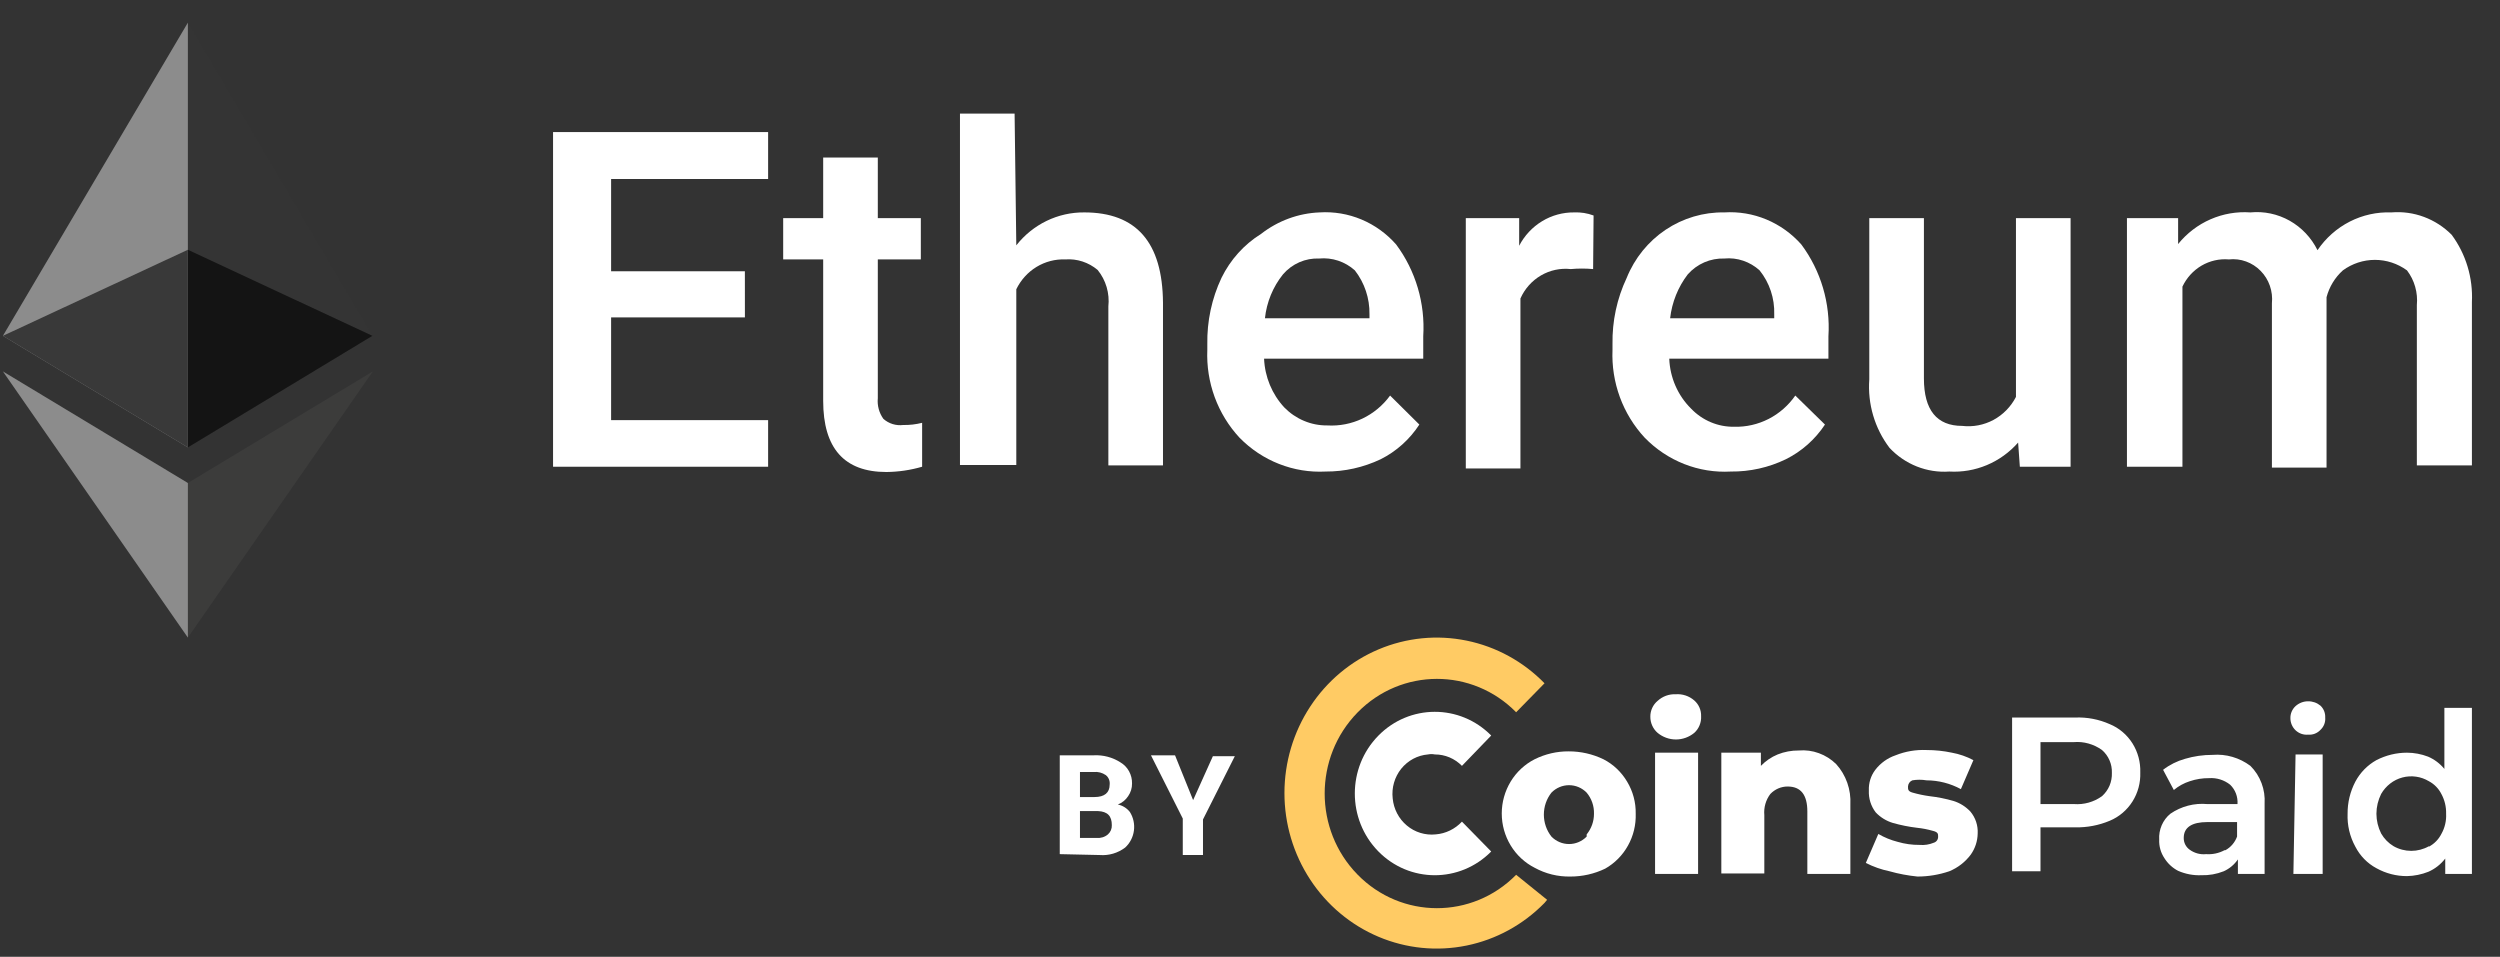
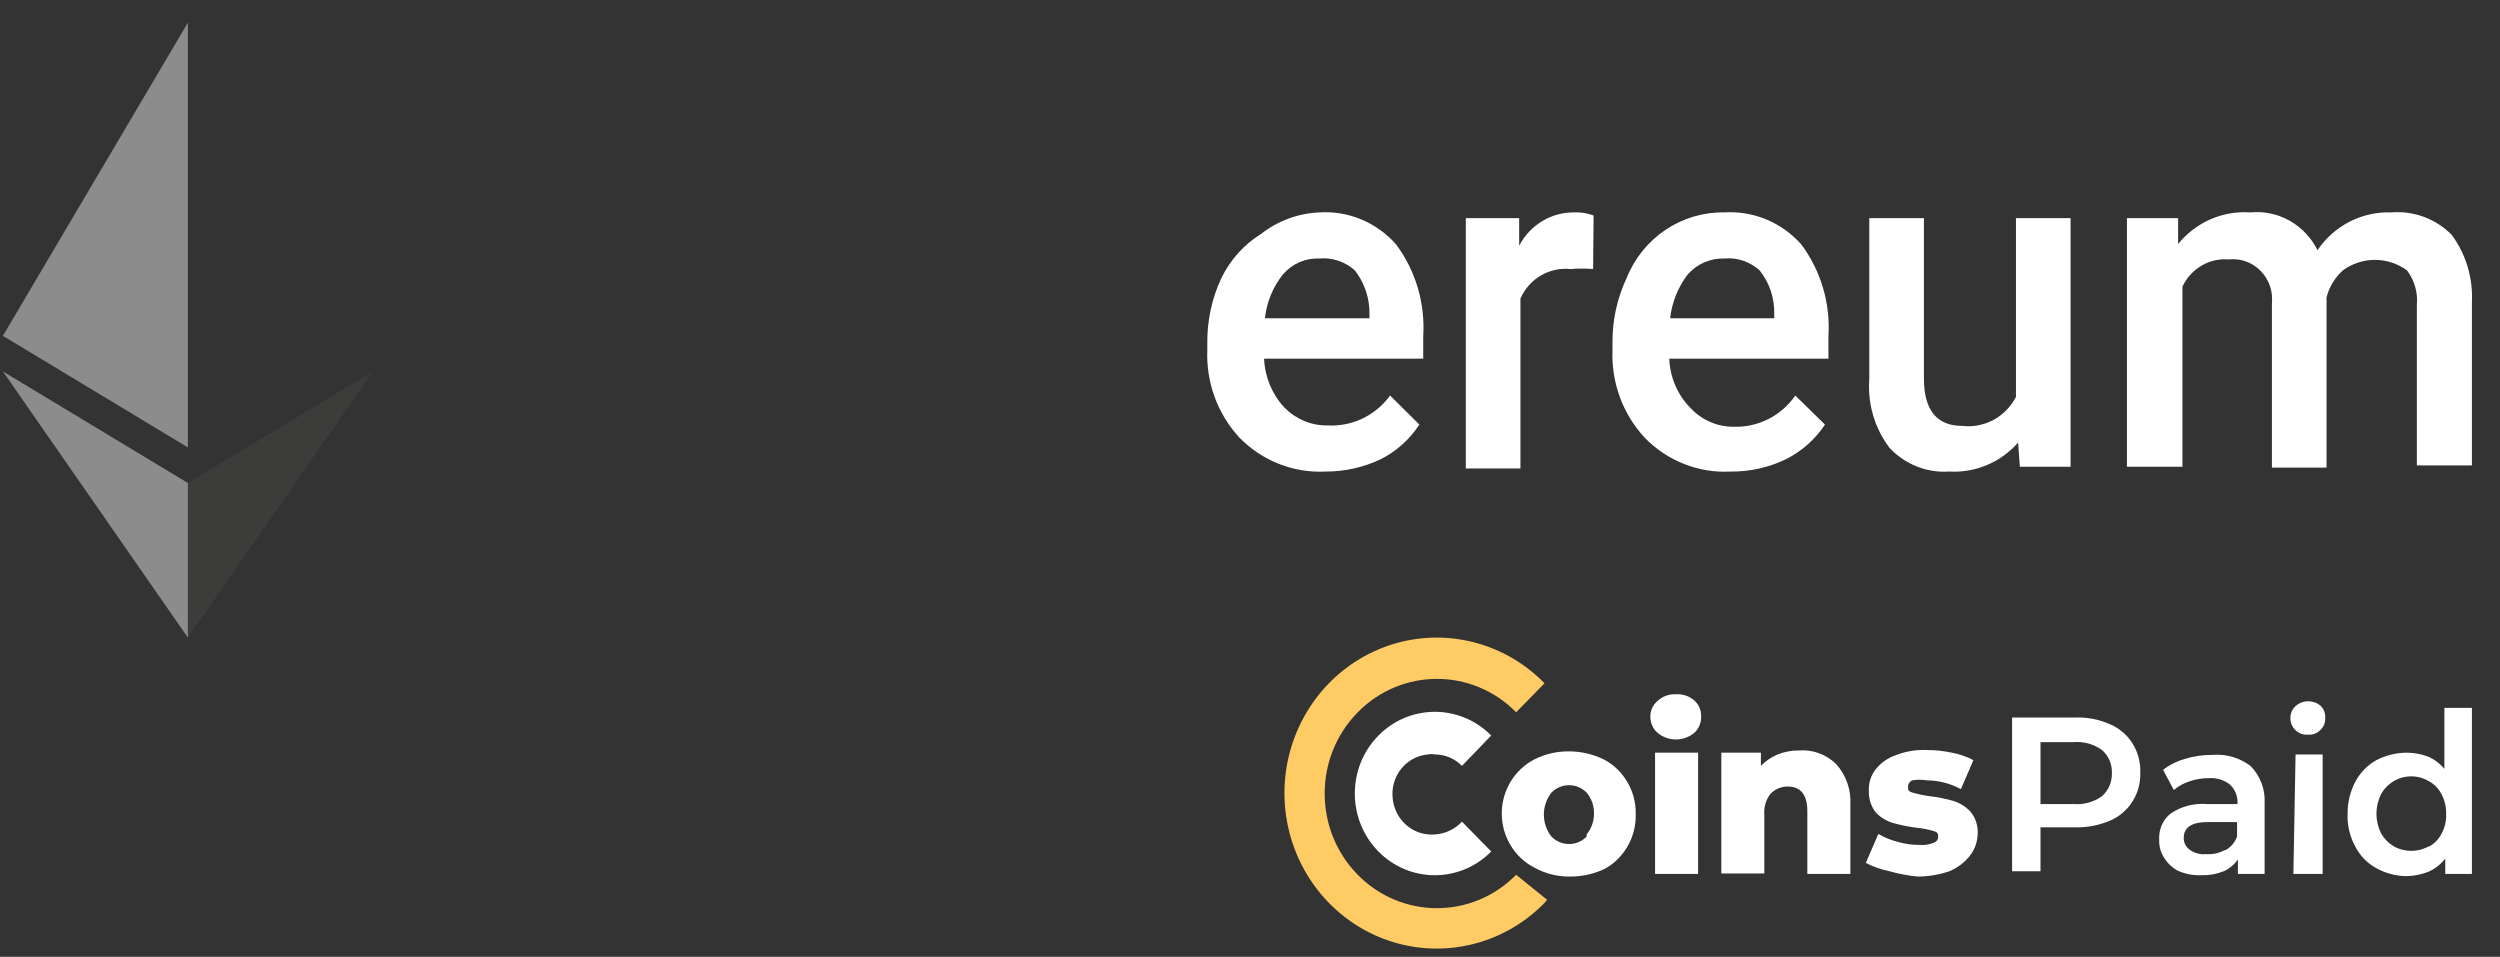
<svg xmlns="http://www.w3.org/2000/svg" width="81" height="31" viewBox="0 0 81 31" fill="none">
  <rect x="0" y="0" width="81" height="31" fill="#333333" stroke="none" />
-   <path fill-rule="evenodd" clip-rule="evenodd" d="M24.135 10.283H19.8V13.613H24.887V15.122H17.919V4.278H24.887V5.8H19.8V8.789H24.134L24.135 10.283ZM28.441 5.103V7.067H29.835V8.405H28.441V12.902C28.418 13.14 28.483 13.379 28.622 13.571C28.709 13.648 28.811 13.706 28.922 13.74C29.032 13.774 29.149 13.784 29.263 13.77C29.47 13.774 29.676 13.75 29.877 13.699V15.122C29.5 15.232 29.111 15.289 28.72 15.293C27.354 15.293 26.671 14.524 26.671 12.987V8.405H25.375V7.067H26.671V5.103H28.441ZM32.928 7.949C33.192 7.613 33.528 7.342 33.909 7.157C34.291 6.972 34.708 6.878 35.131 6.882C36.817 6.882 37.667 7.85 37.681 9.814V15.079H35.911V9.927C35.934 9.717 35.914 9.504 35.855 9.301C35.795 9.098 35.696 8.909 35.563 8.746C35.27 8.5 34.896 8.377 34.517 8.405C34.189 8.392 33.865 8.477 33.583 8.648C33.301 8.82 33.074 9.072 32.928 9.372V15.065H31.103V3.68H32.873L32.928 7.949Z" fill="white" />
  <path d="M42.949 15.278C42.435 15.305 41.922 15.221 41.442 15.032C40.962 14.844 40.526 14.554 40.162 14.183C39.81 13.804 39.536 13.357 39.356 12.868C39.177 12.379 39.095 11.858 39.117 11.336V11.152C39.104 10.408 39.261 9.672 39.576 9.003C39.864 8.414 40.308 7.921 40.858 7.579C41.405 7.153 42.067 6.909 42.754 6.882C43.217 6.853 43.681 6.931 44.111 7.111C44.54 7.291 44.925 7.568 45.235 7.921C45.868 8.772 46.18 9.828 46.113 10.895V11.621H40.956C40.981 12.211 41.213 12.772 41.611 13.201C41.794 13.388 42.011 13.536 42.25 13.636C42.489 13.737 42.746 13.787 43.005 13.784C43.396 13.807 43.786 13.731 44.142 13.562C44.497 13.393 44.805 13.137 45.039 12.816L45.987 13.756C45.674 14.237 45.241 14.625 44.733 14.88C44.174 15.145 43.565 15.281 42.949 15.278ZM42.74 8.376C42.52 8.367 42.3 8.408 42.098 8.497C41.895 8.586 41.715 8.719 41.569 8.889C41.243 9.295 41.04 9.789 40.984 10.312H44.371V10.184C44.38 9.667 44.212 9.164 43.897 8.76C43.74 8.619 43.556 8.512 43.357 8.446C43.158 8.38 42.948 8.356 42.74 8.376Z" fill="white" />
  <path fill-rule="evenodd" clip-rule="evenodd" d="M51.617 8.718C51.376 8.696 51.134 8.696 50.893 8.718C50.557 8.681 50.219 8.754 49.926 8.925C49.634 9.096 49.401 9.357 49.262 9.671V15.179H47.492V7.067H49.221V7.963C49.392 7.633 49.649 7.358 49.964 7.167C50.278 6.976 50.638 6.878 51.004 6.882C51.218 6.873 51.431 6.907 51.632 6.982L51.617 8.718Z" fill="white" />
  <path d="M56.077 15.278C55.563 15.307 55.049 15.224 54.569 15.035C54.089 14.846 53.653 14.556 53.29 14.183C52.938 13.804 52.664 13.357 52.484 12.868C52.305 12.379 52.223 11.858 52.245 11.336V11.152C52.232 10.408 52.389 9.672 52.705 9.003C52.962 8.365 53.402 7.822 53.966 7.444C54.531 7.066 55.194 6.87 55.868 6.882C56.334 6.853 56.8 6.931 57.232 7.111C57.663 7.291 58.05 7.568 58.363 7.921C58.997 8.772 59.309 9.828 59.241 10.895V11.621H54.084C54.107 12.235 54.362 12.817 54.795 13.243C54.976 13.432 55.194 13.581 55.433 13.681C55.673 13.782 55.93 13.831 56.189 13.827C56.575 13.837 56.957 13.75 57.302 13.574C57.647 13.398 57.944 13.137 58.168 12.816L59.129 13.756C58.81 14.238 58.373 14.625 57.861 14.88C57.304 15.149 56.694 15.285 56.077 15.278ZM55.868 8.376C55.646 8.369 55.425 8.411 55.221 8.499C55.016 8.588 54.833 8.721 54.684 8.889C54.369 9.3 54.171 9.793 54.112 10.312H57.485V10.184C57.501 9.666 57.333 9.161 57.011 8.76C56.857 8.62 56.675 8.513 56.479 8.447C56.282 8.38 56.074 8.356 55.868 8.376Z" fill="white" />
  <path fill-rule="evenodd" clip-rule="evenodd" d="M65.387 14.339C65.108 14.656 64.763 14.905 64.376 15.068C63.991 15.23 63.574 15.302 63.157 15.278C62.799 15.303 62.44 15.247 62.105 15.114C61.77 14.981 61.468 14.775 61.22 14.51C60.74 13.878 60.507 13.087 60.565 12.29V7.067H62.335V12.262C62.335 13.287 62.753 13.799 63.575 13.799C63.924 13.84 64.278 13.772 64.589 13.605C64.9 13.437 65.153 13.177 65.317 12.86V7.067H67.087V15.122H65.443L65.387 14.339ZM70.571 7.067V7.907C70.854 7.558 71.213 7.283 71.621 7.105C72.028 6.927 72.471 6.851 72.913 6.882C73.354 6.839 73.797 6.933 74.185 7.151C74.573 7.37 74.887 7.702 75.087 8.106C75.353 7.713 75.713 7.394 76.132 7.18C76.551 6.966 77.016 6.864 77.484 6.882C77.841 6.853 78.2 6.902 78.537 7.028C78.874 7.153 79.18 7.351 79.435 7.608C79.896 8.233 80.128 9.003 80.09 9.785V15.079H78.306V9.885C78.344 9.482 78.23 9.079 77.986 8.76C77.683 8.539 77.32 8.42 76.947 8.42C76.575 8.42 76.212 8.539 75.909 8.76C75.653 8.991 75.469 9.293 75.38 9.629V15.15H73.61V9.828C73.629 9.636 73.607 9.442 73.544 9.26C73.481 9.078 73.379 8.913 73.245 8.777C73.112 8.64 72.95 8.536 72.772 8.472C72.594 8.407 72.404 8.384 72.216 8.405C71.907 8.379 71.598 8.45 71.329 8.607C71.061 8.765 70.845 9.002 70.711 9.287V15.122H68.913V7.067H70.571Z" fill="white" />
  <path d="M68.355 23.462C68.659 23.587 68.917 23.806 69.094 24.088C69.269 24.368 69.356 24.695 69.345 25.027C69.357 25.36 69.269 25.689 69.092 25.969C68.915 26.249 68.658 26.467 68.355 26.593C68.002 26.741 67.623 26.814 67.24 26.806H66.112V28.229H65.192V23.248H67.24C67.623 23.233 68.004 23.306 68.355 23.462ZM68.105 25.796C68.21 25.702 68.293 25.586 68.349 25.456C68.404 25.325 68.43 25.184 68.425 25.041C68.43 24.901 68.404 24.762 68.348 24.634C68.293 24.506 68.21 24.392 68.105 24.301C67.837 24.108 67.511 24.017 67.185 24.045H66.112V26.052H67.198C67.52 26.076 67.841 25.986 68.105 25.796ZM72.913 24.814C73.072 24.972 73.195 25.163 73.274 25.374C73.354 25.585 73.387 25.812 73.373 26.038V28.315H72.508V27.845C72.392 28.014 72.233 28.147 72.049 28.229C71.818 28.321 71.571 28.364 71.324 28.357C71.066 28.368 70.809 28.319 70.571 28.215C70.389 28.121 70.235 27.978 70.125 27.802C70.008 27.627 69.949 27.417 69.958 27.204C69.948 27.045 69.976 26.886 70.039 26.739C70.102 26.593 70.198 26.465 70.32 26.365C70.673 26.123 71.096 26.013 71.519 26.052H72.495C72.503 25.936 72.486 25.82 72.445 25.711C72.404 25.603 72.34 25.505 72.257 25.425C72.063 25.271 71.82 25.195 71.575 25.212C71.362 25.21 71.15 25.244 70.948 25.312C70.76 25.372 70.584 25.469 70.432 25.596L70.084 24.942C70.296 24.778 70.538 24.658 70.794 24.586C71.084 24.5 71.385 24.457 71.686 24.458C72.124 24.422 72.559 24.549 72.913 24.814ZM72.104 27.546C72.278 27.451 72.412 27.294 72.481 27.105V26.635H71.519C71.017 26.635 70.753 26.806 70.753 27.148C70.75 27.301 70.823 27.445 70.948 27.532C71.102 27.643 71.29 27.694 71.477 27.674C71.685 27.689 71.892 27.645 72.076 27.546H72.104ZM74.376 23.661C74.323 23.61 74.28 23.548 74.251 23.479C74.223 23.411 74.208 23.337 74.209 23.262C74.208 23.19 74.223 23.118 74.252 23.052C74.281 22.986 74.323 22.927 74.376 22.878C74.488 22.778 74.631 22.722 74.78 22.722C74.927 22.719 75.07 22.77 75.184 22.864C75.288 22.963 75.344 23.103 75.337 23.248C75.35 23.398 75.293 23.545 75.184 23.647C75.133 23.702 75.07 23.744 75 23.772C74.93 23.799 74.855 23.809 74.78 23.803C74.632 23.816 74.485 23.764 74.376 23.661ZM74.376 24.444H75.254V28.315H74.306L74.376 24.444ZM80.09 22.935V28.315H79.226V27.817C79.082 28.003 78.896 28.15 78.683 28.244C78.46 28.333 78.224 28.381 77.986 28.386C77.64 28.387 77.3 28.299 76.996 28.13C76.704 27.974 76.466 27.73 76.313 27.432C76.134 27.107 76.047 26.738 76.062 26.365C76.059 26.003 76.146 25.645 76.313 25.326C76.47 25.031 76.707 24.789 76.996 24.628C77.303 24.47 77.642 24.387 77.986 24.387C78.219 24.388 78.45 24.431 78.669 24.515C78.874 24.603 79.055 24.739 79.198 24.913V22.935H80.09ZM78.697 27.432C78.87 27.34 79.011 27.196 79.1 27.02C79.213 26.821 79.266 26.593 79.254 26.365C79.26 26.141 79.207 25.92 79.1 25.724C79.011 25.548 78.87 25.404 78.697 25.312C78.568 25.235 78.427 25.184 78.28 25.164C78.132 25.143 77.983 25.152 77.839 25.19C77.695 25.228 77.56 25.295 77.442 25.387C77.324 25.479 77.224 25.593 77.149 25.724C77.05 25.923 76.997 26.142 76.996 26.365C76.997 26.588 77.05 26.807 77.149 27.005C77.247 27.176 77.386 27.318 77.554 27.418C77.729 27.517 77.925 27.568 78.125 27.568C78.325 27.568 78.521 27.517 78.697 27.418V27.432ZM53.708 23.746C53.633 23.682 53.573 23.601 53.532 23.51C53.491 23.419 53.47 23.32 53.471 23.22C53.47 23.122 53.491 23.025 53.532 22.936C53.573 22.847 53.633 22.769 53.708 22.707C53.868 22.561 54.078 22.484 54.293 22.494C54.511 22.478 54.726 22.549 54.893 22.693C54.965 22.756 55.023 22.834 55.062 22.923C55.101 23.012 55.119 23.108 55.116 23.206C55.121 23.307 55.104 23.409 55.065 23.502C55.027 23.596 54.968 23.679 54.893 23.746C54.724 23.884 54.516 23.959 54.3 23.959C54.085 23.959 53.876 23.884 53.708 23.746ZM53.624 24.387H55.018V28.315H53.624V24.387Z" fill="white" />
  <path fill-rule="evenodd" clip-rule="evenodd" d="M59.492 24.757C59.651 24.932 59.773 25.139 59.852 25.363C59.931 25.588 59.965 25.827 59.952 26.066V28.315H58.558V26.294C58.558 25.753 58.349 25.483 57.917 25.483C57.813 25.483 57.71 25.505 57.614 25.546C57.519 25.588 57.432 25.648 57.359 25.725C57.212 25.919 57.142 26.163 57.164 26.408V28.3H55.771V24.387H57.053V24.814C57.207 24.654 57.392 24.528 57.596 24.444C57.814 24.357 58.046 24.314 58.279 24.316C58.501 24.297 58.723 24.326 58.932 24.403C59.141 24.479 59.332 24.599 59.492 24.757ZM61.22 28.229C60.954 28.174 60.696 28.083 60.453 27.959L60.858 27.02C61.054 27.134 61.265 27.22 61.485 27.276C61.716 27.344 61.955 27.377 62.196 27.375C62.352 27.389 62.51 27.364 62.655 27.304C62.697 27.292 62.733 27.265 62.759 27.229C62.784 27.193 62.797 27.149 62.795 27.105C62.795 27.02 62.795 26.962 62.627 26.92C62.459 26.872 62.286 26.838 62.112 26.82C61.848 26.789 61.587 26.736 61.331 26.664C61.12 26.601 60.927 26.484 60.774 26.322C60.618 26.12 60.539 25.867 60.551 25.611C60.541 25.369 60.615 25.133 60.76 24.942C60.929 24.723 61.156 24.56 61.415 24.472C61.734 24.344 62.076 24.286 62.419 24.301C62.695 24.301 62.97 24.329 63.241 24.387C63.484 24.431 63.719 24.512 63.938 24.629L63.533 25.568C63.19 25.382 62.807 25.284 62.419 25.283C62.266 25.257 62.111 25.257 61.959 25.283C61.919 25.299 61.885 25.327 61.86 25.362C61.836 25.397 61.821 25.439 61.819 25.483C61.819 25.582 61.819 25.639 61.972 25.682C62.151 25.733 62.332 25.771 62.516 25.796C62.78 25.826 63.041 25.878 63.296 25.952C63.503 26.017 63.69 26.135 63.84 26.294C64.006 26.491 64.091 26.746 64.077 27.005C64.073 27.251 63.995 27.489 63.854 27.688C63.674 27.93 63.433 28.116 63.157 28.229C62.825 28.342 62.476 28.4 62.126 28.4C61.82 28.369 61.517 28.313 61.22 28.229Z" fill="white" />
  <path fill-rule="evenodd" clip-rule="evenodd" d="M49.123 28.343C47.701 29.789 45.401 29.785 43.983 28.335C42.565 26.884 42.565 24.536 43.983 23.086C45.401 21.636 47.701 21.632 49.123 23.077L50.043 22.138C49.353 21.432 48.474 20.951 47.517 20.756C46.559 20.56 45.567 20.659 44.665 21.04C43.763 21.421 42.991 22.067 42.449 22.896C41.906 23.724 41.616 24.699 41.616 25.696C41.616 26.693 41.906 27.668 42.449 28.496C42.991 29.325 43.763 29.971 44.665 30.352C45.567 30.733 46.559 30.832 47.517 30.636C48.474 30.441 49.353 29.96 50.043 29.254L50.127 29.154L49.123 28.343Z" fill="url(#paint0_linear_860_98136)" />
  <path fill-rule="evenodd" clip-rule="evenodd" d="M46.517 27.034C46.35 27.052 46.181 27.035 46.021 26.986C45.861 26.937 45.711 26.856 45.582 26.747C45.452 26.639 45.345 26.505 45.266 26.354C45.187 26.203 45.139 26.037 45.123 25.867C45.104 25.696 45.118 25.523 45.166 25.359C45.213 25.194 45.293 25.041 45.399 24.908C45.506 24.775 45.638 24.666 45.786 24.586C45.935 24.506 46.098 24.458 46.266 24.444C46.34 24.429 46.415 24.429 46.489 24.444C46.652 24.443 46.813 24.476 46.964 24.539C47.114 24.603 47.252 24.696 47.367 24.814L48.315 23.831C47.3 22.803 45.662 22.808 44.653 23.841C43.644 24.874 43.644 26.546 44.653 27.58C45.662 28.613 47.3 28.617 48.315 27.589L47.367 26.621C47.143 26.861 46.84 27.009 46.517 27.034Z" fill="white" />
  <path d="M49.722 28.115C49.402 27.952 49.133 27.702 48.945 27.391C48.757 27.081 48.657 26.723 48.657 26.358C48.657 25.993 48.757 25.635 48.945 25.324C49.133 25.014 49.402 24.763 49.722 24.6C50.065 24.43 50.442 24.342 50.823 24.344C51.213 24.343 51.599 24.43 51.952 24.6C52.27 24.763 52.535 25.015 52.719 25.326C52.907 25.638 53.004 25.998 52.997 26.365C53.008 26.726 52.922 27.083 52.747 27.396C52.573 27.71 52.317 27.969 52.008 28.144C51.655 28.314 51.269 28.401 50.879 28.4C50.476 28.408 50.077 28.31 49.722 28.115ZM51.408 27.034C51.562 26.846 51.646 26.609 51.645 26.365C51.652 26.115 51.567 25.872 51.408 25.682C51.257 25.527 51.051 25.44 50.837 25.44C50.623 25.44 50.417 25.527 50.266 25.682C50.107 25.884 50.021 26.135 50.021 26.393C50.021 26.652 50.107 26.903 50.266 27.105C50.417 27.26 50.623 27.347 50.837 27.347C51.051 27.347 51.257 27.26 51.408 27.105V27.034Z" fill="white" />
-   <path d="M34.336 27.674V24.472H35.437C35.741 24.456 36.043 24.535 36.301 24.7C36.418 24.769 36.515 24.868 36.581 24.989C36.647 25.109 36.681 25.245 36.678 25.383C36.681 25.531 36.636 25.675 36.552 25.796C36.471 25.919 36.354 26.014 36.218 26.066C36.371 26.097 36.51 26.183 36.608 26.308C36.721 26.487 36.767 26.702 36.739 26.913C36.711 27.124 36.61 27.319 36.455 27.461C36.218 27.64 35.926 27.726 35.632 27.703L34.336 27.674ZM34.991 25.824H35.465C35.786 25.824 35.953 25.682 35.953 25.425C35.96 25.367 35.953 25.307 35.931 25.252C35.909 25.197 35.873 25.149 35.827 25.113C35.712 25.034 35.575 24.999 35.437 25.013H34.991V25.824ZM34.991 26.279V27.148H35.535C35.666 27.161 35.797 27.12 35.897 27.034C35.982 26.959 36.028 26.849 36.023 26.735C36.023 26.436 35.883 26.294 35.576 26.279H34.991Z" fill="white" />
-   <path fill-rule="evenodd" clip-rule="evenodd" d="M38.657 25.924L39.297 24.501H40.008L38.977 26.55V27.703H38.322V26.521L37.291 24.472H38.071L38.657 25.924Z" fill="white" />
  <path fill-rule="evenodd" clip-rule="evenodd" d="M6.087 0.734L5.947 1.175V14.353L6.087 14.496L12.065 10.881L6.087 0.734Z" fill="#343434" />
  <path fill-rule="evenodd" clip-rule="evenodd" d="M6.087 0.734L0.094 10.881L6.087 14.496L6.087 8.092L6.087 0.734Z" fill="#8C8C8C" />
  <path fill-rule="evenodd" clip-rule="evenodd" d="M6.087 15.649L6.003 15.734V20.43L6.087 20.658L12.08 12.034L6.087 15.649Z" fill="#3C3C3B" />
  <path fill-rule="evenodd" clip-rule="evenodd" d="M6.087 20.658V15.649L0.094 12.034L6.087 20.658Z" fill="#8C8C8C" />
-   <path fill-rule="evenodd" clip-rule="evenodd" d="M6.087 14.496L12.065 10.881L6.087 8.092L6.087 14.496Z" fill="#141414" />
-   <path fill-rule="evenodd" clip-rule="evenodd" d="M0.094 10.881L6.087 14.496L6.087 8.092L0.094 10.881Z" fill="#393939" />
  <defs>
    <linearGradient id="paint0_linear_860_98136" x1="1357.77" y1="500.774" x2="3174.05" y2="4677.91" gradientUnits="userSpaceOnUse">
      <stop stop-color="#FFCB64" />
      <stop offset="0.01" stop-color="#FEC763" />
      <stop offset="0.17" stop-color="#F89D56" />
      <stop offset="0.33" stop-color="#F27B4C" />
      <stop offset="0.49" stop-color="#EE6044" />
      <stop offset="0.65" stop-color="#EB4D3E" />
      <stop offset="0.82" stop-color="#EA423B" />
      <stop offset="1" stop-color="#E93E3A" />
    </linearGradient>
  </defs>
</svg>